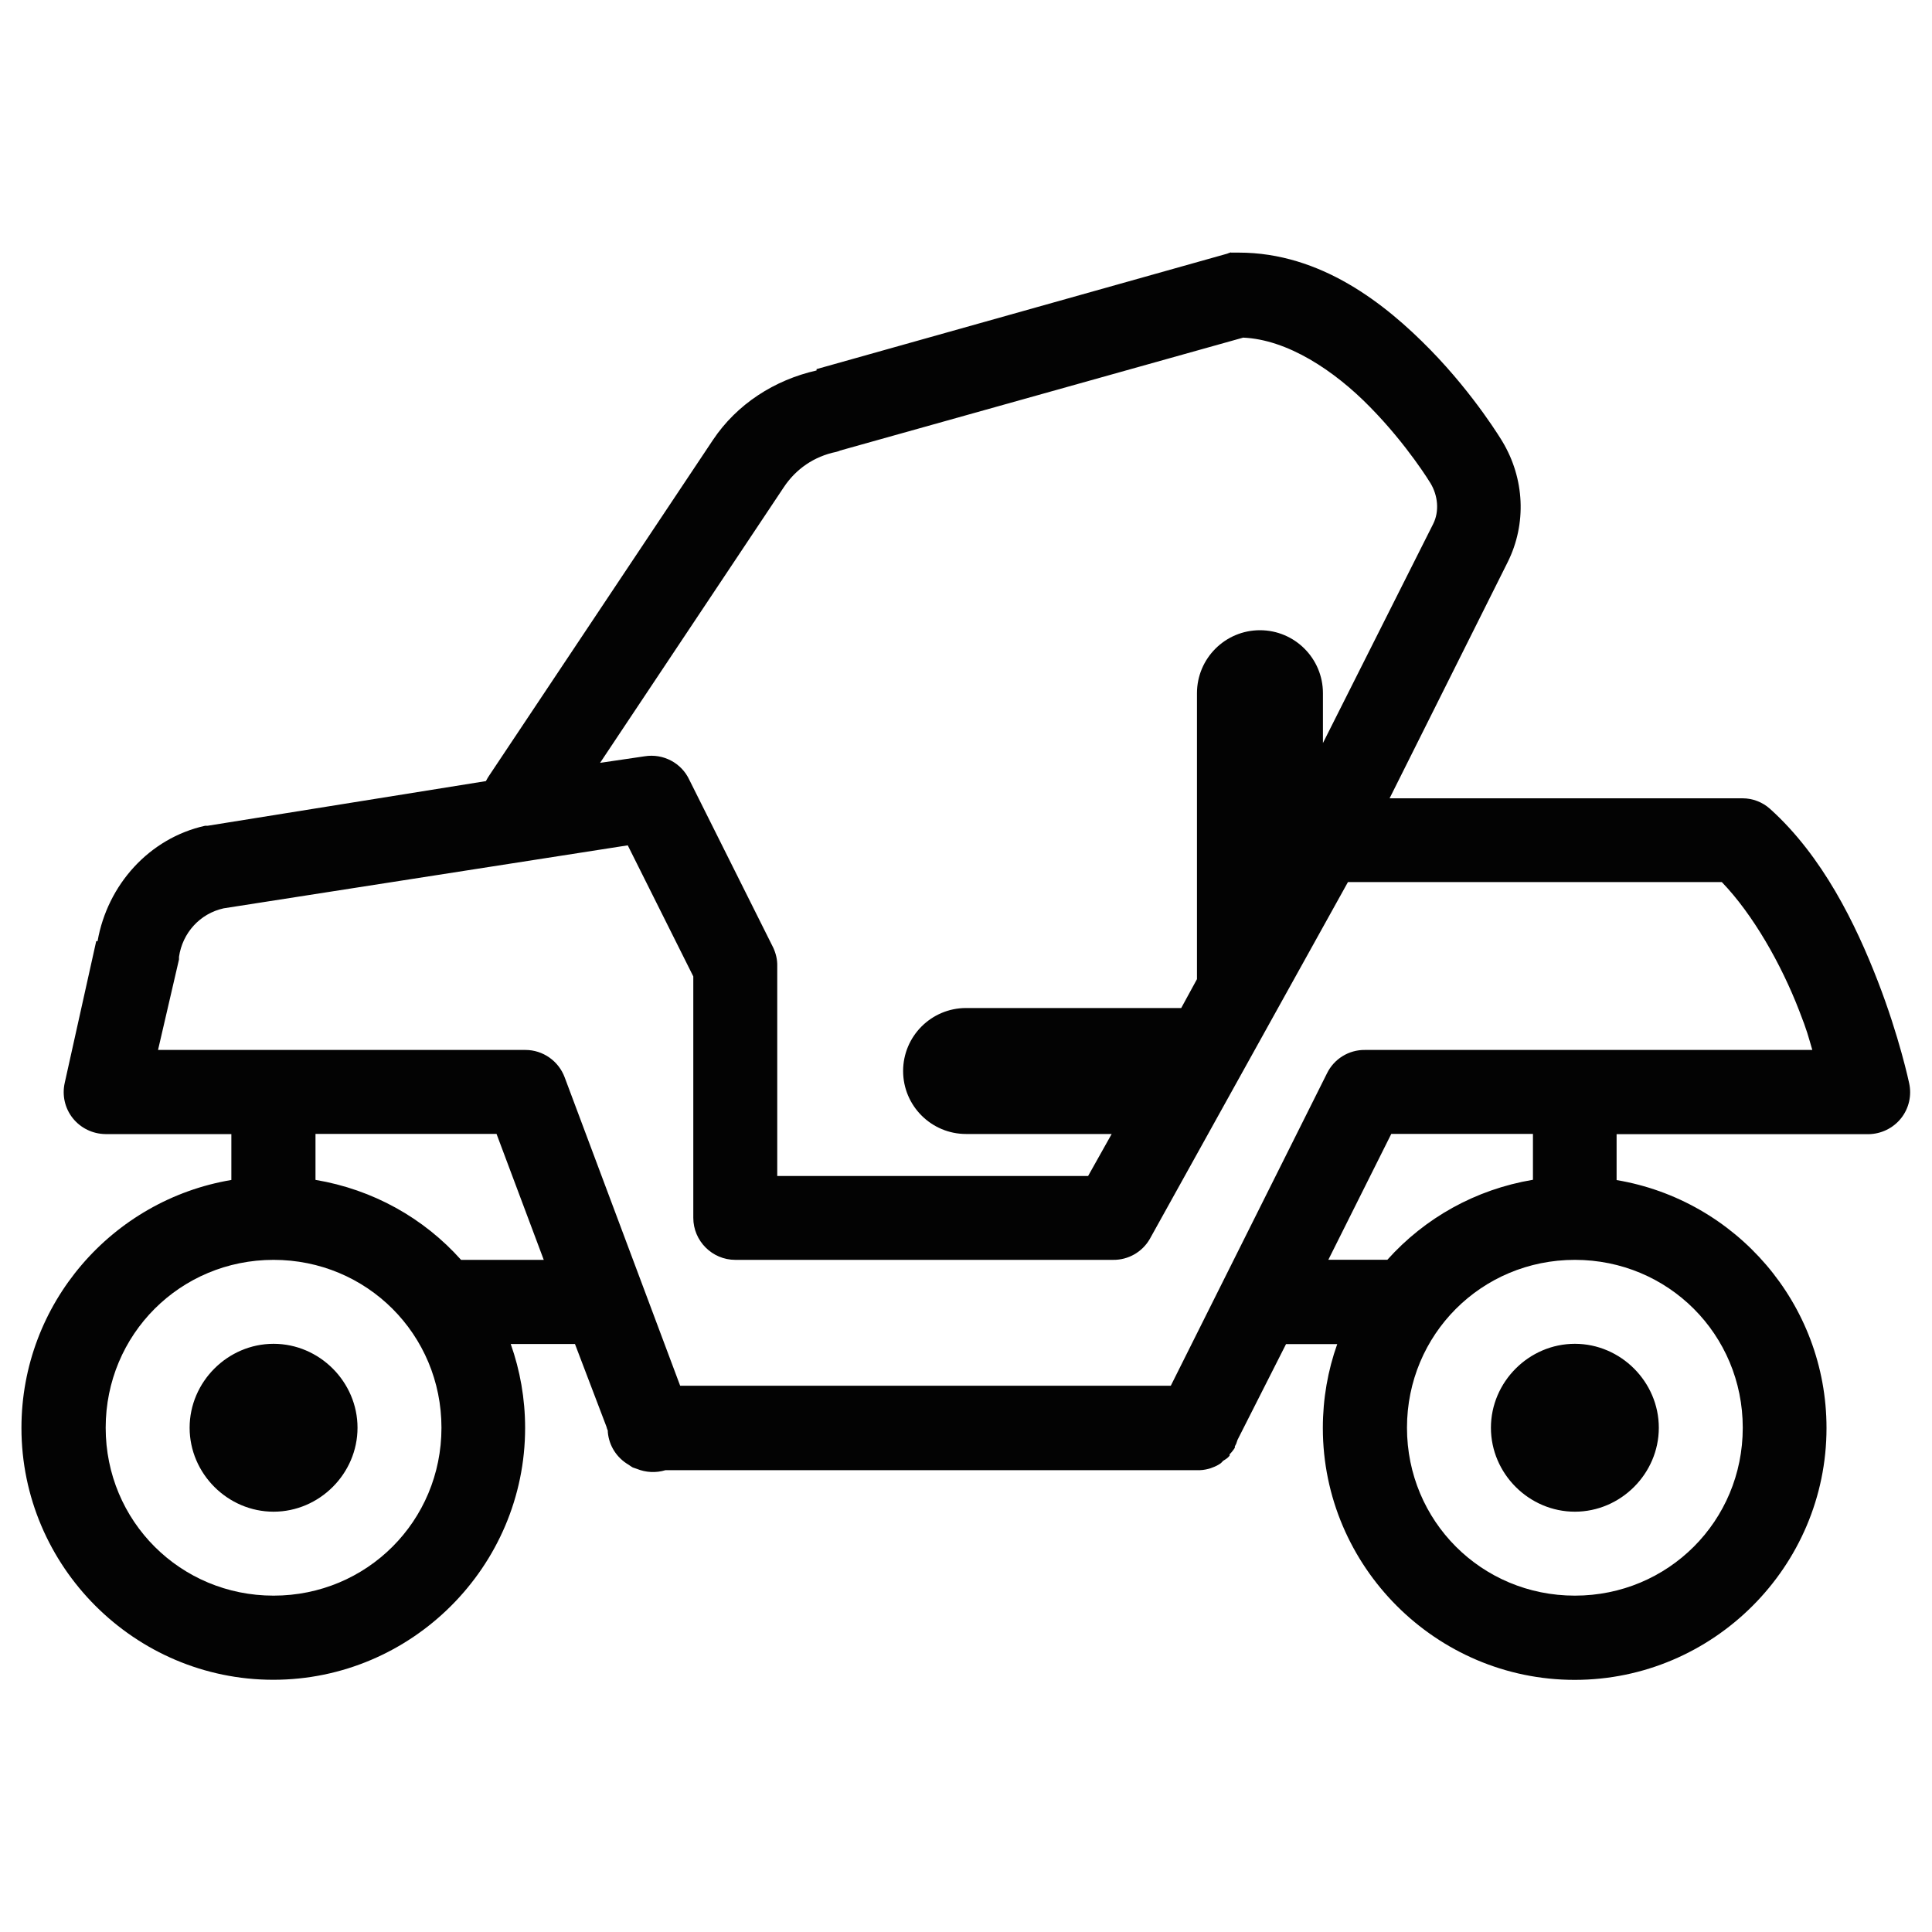
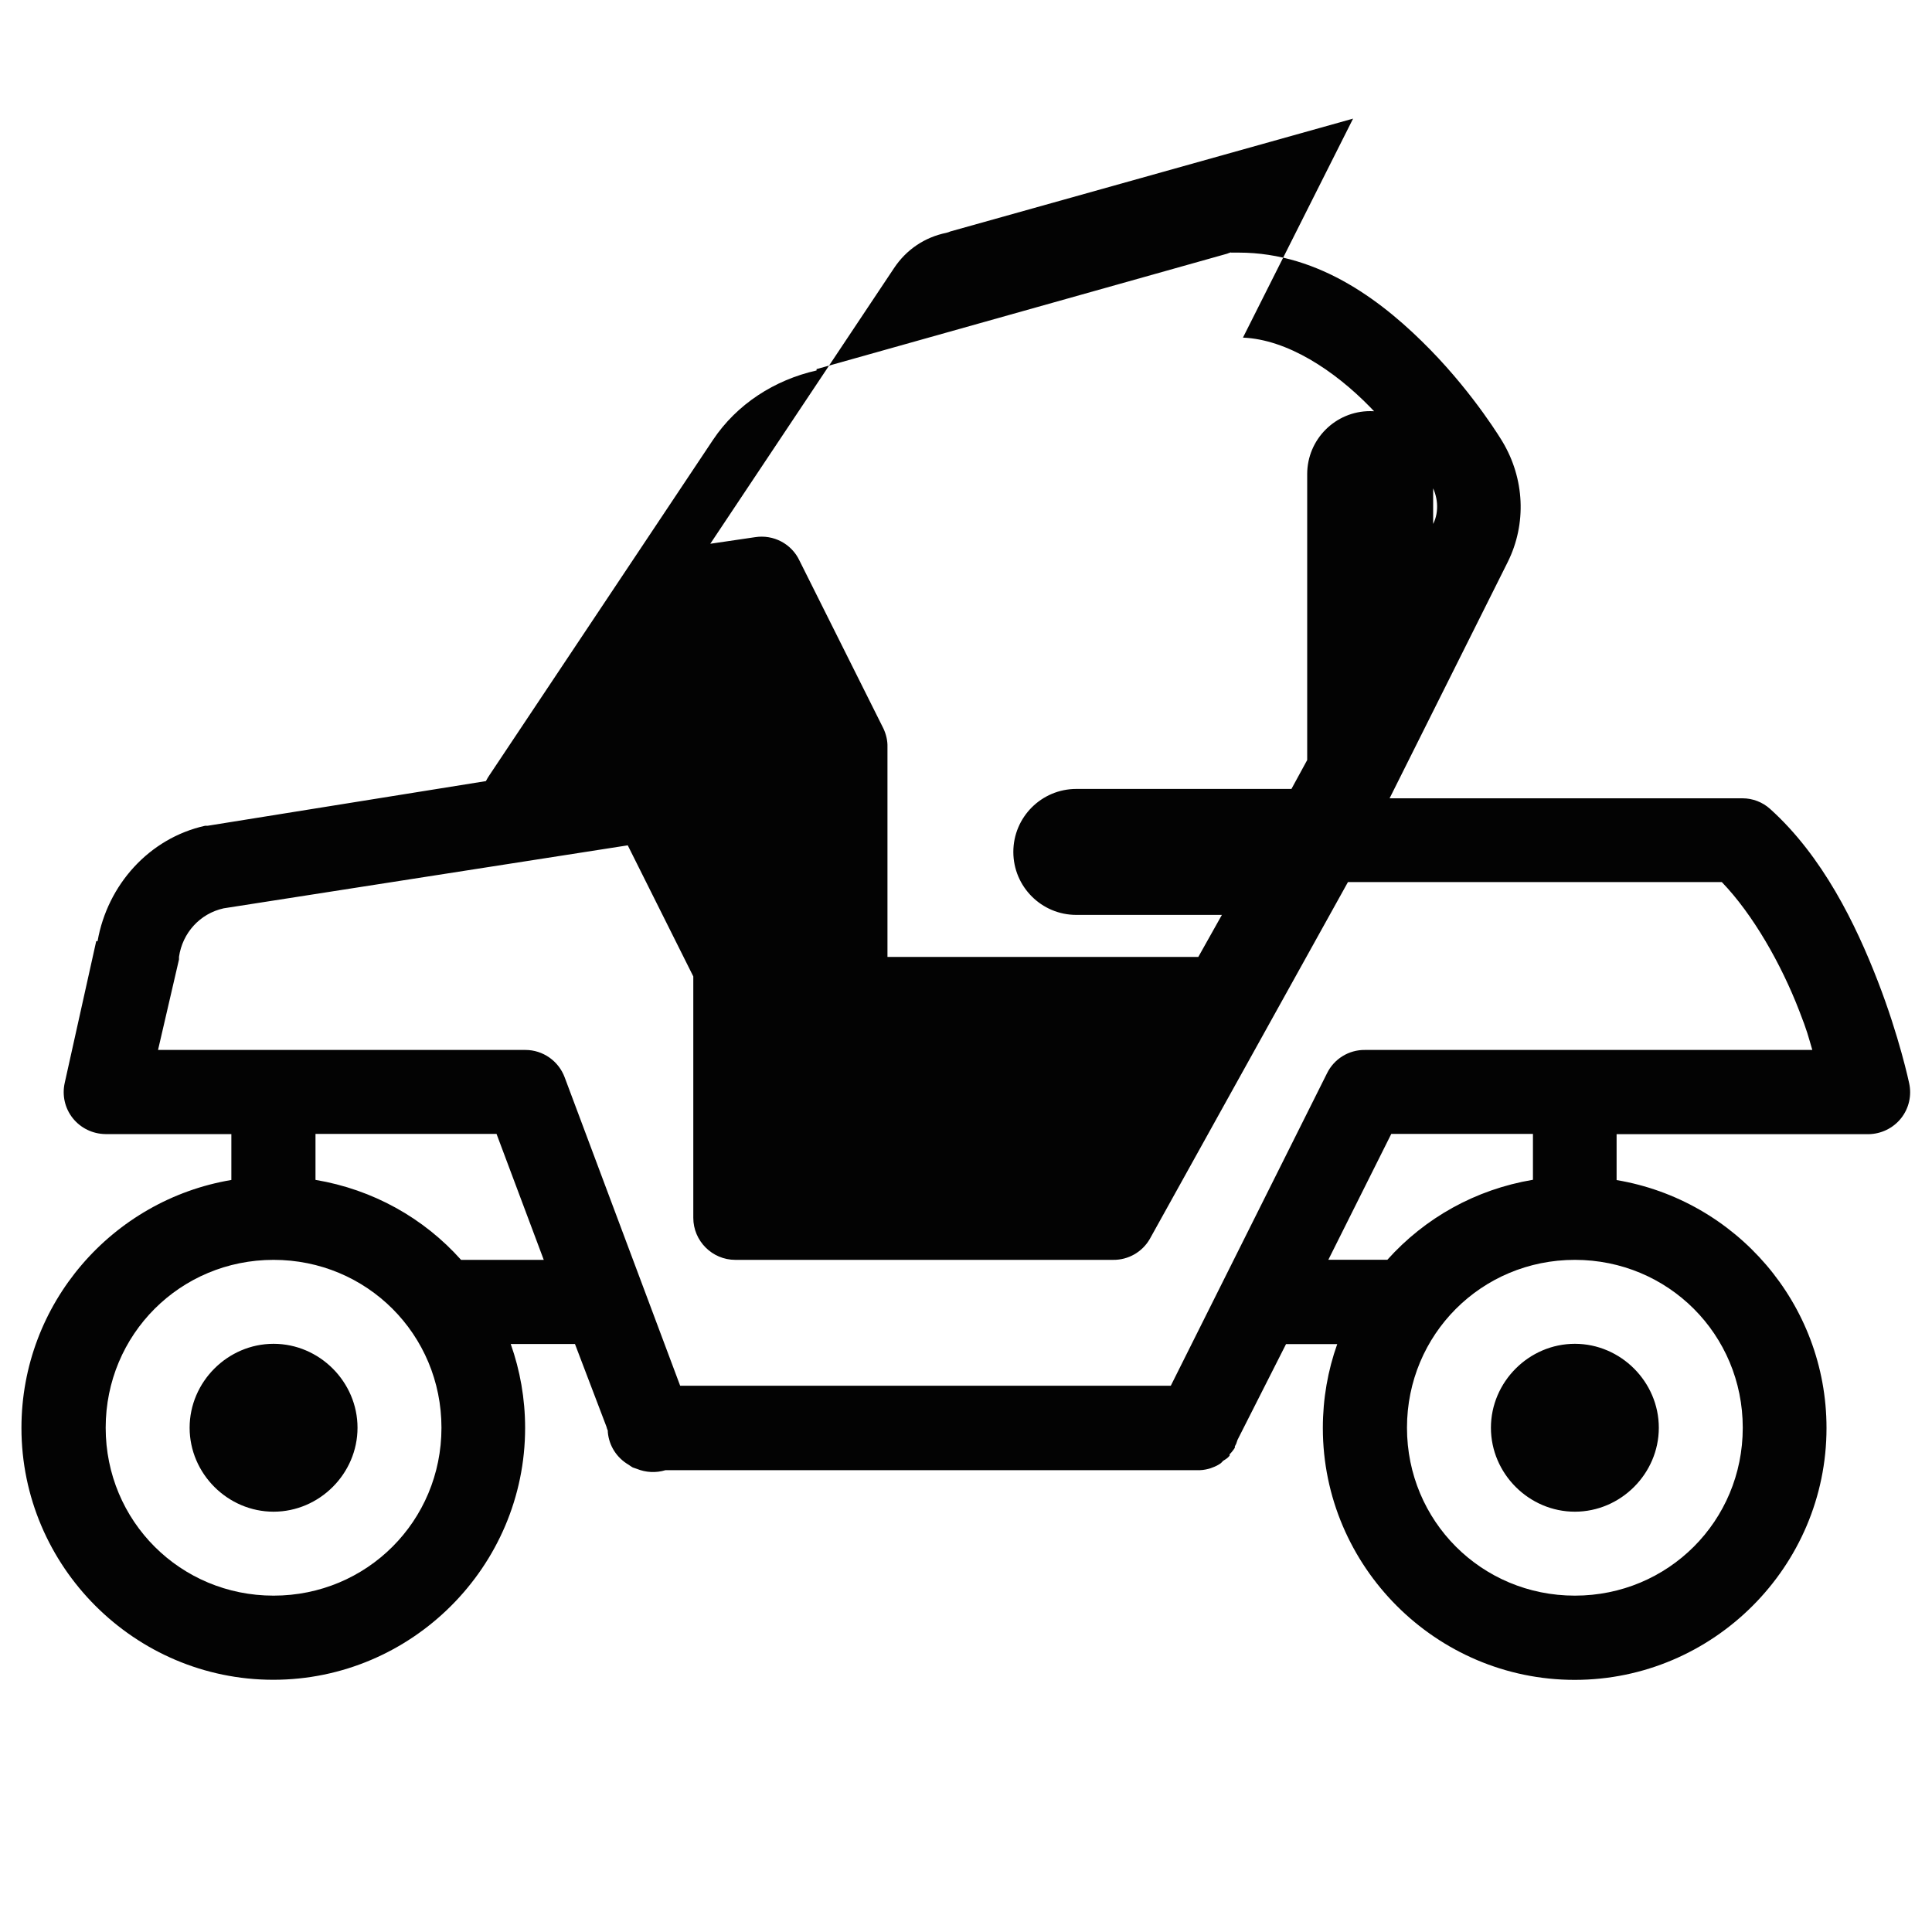
<svg xmlns="http://www.w3.org/2000/svg" id="Layer_1" data-name="Layer 1" viewBox="0 0 200 200">
  <defs>
    <style> .cls-1 { fill: #030303; stroke-width: 0px; } </style>
  </defs>
-   <path class="cls-1" d="m127.45,26.12c-.14.03-.27.08-.41.14l-42.51,11.95v.14c-4.35.98-8.25,3.48-10.73,7.2l-23.09,34.63c-.15.22-.29.44-.41.68l-28.79,4.62h-.27c-5.81,1.29-10.12,6.13-11.14,11.95h-.14l-3.26,14.67c-.29,1.29.02,2.63.83,3.65.83,1.04,2.07,1.63,3.38,1.65h13.04v4.75c-12.32,2.07-21.73,12.78-21.73,25.67,0,14.34,11.73,26.07,26.07,26.07s26.07-11.73,26.07-26.07c0-3.04-.53-5.98-1.49-8.69h6.65l3.26,8.56c.03.14.08.27.14.41v.14c.12,1.43.93,2.68,2.17,3.4.14.1.27.19.41.27.14.05.27.1.41.14.95.39,2,.44,2.99.14h55c.41.02.81-.03,1.22-.14.14-.03.27-.08.41-.14.29-.1.56-.24.81-.41.1-.08.19-.17.27-.27.14-.08.27-.17.41-.27.1-.08.19-.17.27-.27v-.14c.2-.2.39-.44.54-.68v-.14l.14-.27c.05-.14.1-.27.14-.41l5.02-9.91h5.3c-.97,2.72-1.49,5.65-1.49,8.69,0,14.34,11.73,26.07,26.07,26.07s26.07-11.73,26.07-26.07c0-12.88-9.4-23.6-21.73-25.67v-4.75h26.07c1.31-.02,2.55-.61,3.38-1.65.81-1.02,1.12-2.36.83-3.65,0,0-1-4.77-3.26-10.59s-5.67-12.87-11.14-17.79c-.78-.7-1.8-1.09-2.85-1.09h-36.53l12.22-24.44c1.99-3.99,1.75-8.67-.54-12.49,0,0-2.82-4.75-7.47-9.51-4.65-4.75-11.32-10.05-19.83-10.05h-.81Zm1.22,8.83c4.57.19,9.42,3.36,13.17,7.2,3.87,3.94,6.25,7.88,6.25,7.88.76,1.27.93,2.89.27,4.21l-11.41,22.68v-5.16c0-3.6-2.92-6.52-6.52-6.52s-6.52,2.92-6.52,6.52v29.6l-1.63,2.99h-22.27c-3.6,0-6.52,2.92-6.52,6.52s2.92,6.52,6.52,6.52h15.07l-2.44,4.35h-32.18v-21.73c.02-.66-.14-1.31-.41-1.9l-8.69-17.38c-.81-1.75-2.7-2.75-4.62-2.44l-4.62.68,19.01-28.52c1.27-1.92,3.17-3.21,5.43-3.67.14-.03.27-.08.41-.14l41.69-11.68Zm-63.69,52.55l6.79,13.58v24.99c0,2.39,1.95,4.35,4.35,4.35h39.11c1.56.02,3.02-.81,3.8-2.17l20.51-36.94h38.7c3.24,3.36,6.16,8.52,8.01,13.31.88,2.26.88,2.46,1.36,4.07h-46.31c-1.68-.02-3.21.93-3.94,2.44l-16.16,32.32h-50.79l-11.95-31.91c-.63-1.71-2.26-2.85-4.07-2.85H16.36l2.17-9.37v-.27c.36-2.48,2.17-4.48,4.62-5.02l41.83-6.52Zm-32.32,29.88h18.74l4.89,13.04h-8.56c-3.87-4.33-9.12-7.28-15.07-8.28v-4.75Zm111.36,0h14.67v4.75c-5.96,1-11.2,3.96-15.07,8.28h-6.11l6.52-13.04Zm-115.7,13.04c9.66,0,17.38,7.72,17.38,17.38s-7.72,17.38-17.38,17.38-17.38-7.72-17.38-17.38,7.72-17.38,17.38-17.38Zm134.71,0c9.66,0,17.38,7.72,17.38,17.38s-7.72,17.38-17.38,17.38-17.38-7.72-17.38-17.38,7.72-17.38,17.38-17.38Zm-134.71,8.69c-4.75,0-8.69,3.94-8.69,8.69s3.94,8.69,8.69,8.69,8.69-3.94,8.69-8.69-3.94-8.69-8.69-8.69Zm134.71,0c-4.75,0-8.69,3.94-8.69,8.69s3.94,8.69,8.69,8.69,8.69-3.94,8.69-8.69-3.94-8.69-8.69-8.69Z" />
+   <path class="cls-1" d="m127.45,26.12c-.14.03-.27.08-.41.14l-42.51,11.95v.14c-4.35.98-8.25,3.48-10.73,7.2l-23.09,34.63c-.15.22-.29.44-.41.68l-28.79,4.62h-.27c-5.81,1.29-10.12,6.13-11.14,11.95h-.14l-3.26,14.67c-.29,1.29.02,2.63.83,3.65.83,1.04,2.07,1.63,3.38,1.65h13.04v4.75c-12.32,2.07-21.73,12.78-21.73,25.67,0,14.34,11.73,26.07,26.07,26.07s26.07-11.73,26.07-26.07c0-3.04-.53-5.98-1.49-8.69h6.65l3.26,8.56c.03.14.08.27.14.41v.14c.12,1.43.93,2.68,2.17,3.4.14.1.27.19.41.27.14.05.27.1.41.14.95.39,2,.44,2.99.14h55c.41.02.81-.03,1.22-.14.14-.03.27-.08.41-.14.29-.1.56-.24.81-.41.1-.08.19-.17.27-.27.14-.08.27-.17.41-.27.1-.08.19-.17.27-.27v-.14c.2-.2.39-.44.54-.68v-.14l.14-.27c.05-.14.1-.27.14-.41l5.02-9.91h5.3c-.97,2.72-1.49,5.65-1.49,8.69,0,14.34,11.73,26.07,26.07,26.07s26.07-11.73,26.07-26.07c0-12.88-9.4-23.6-21.73-25.67v-4.75h26.07c1.31-.02,2.55-.61,3.38-1.65.81-1.02,1.12-2.36.83-3.65,0,0-1-4.77-3.26-10.59s-5.67-12.87-11.14-17.79c-.78-.7-1.8-1.09-2.85-1.09h-36.53l12.22-24.44c1.99-3.99,1.75-8.67-.54-12.49,0,0-2.82-4.75-7.47-9.51-4.65-4.75-11.32-10.05-19.83-10.05h-.81Zm1.22,8.83c4.57.19,9.42,3.36,13.17,7.2,3.87,3.94,6.25,7.88,6.25,7.88.76,1.27.93,2.89.27,4.21v-5.16c0-3.6-2.92-6.52-6.52-6.52s-6.52,2.92-6.52,6.52v29.6l-1.63,2.99h-22.27c-3.6,0-6.52,2.92-6.52,6.52s2.92,6.52,6.52,6.52h15.07l-2.44,4.35h-32.18v-21.73c.02-.66-.14-1.31-.41-1.9l-8.69-17.38c-.81-1.75-2.7-2.75-4.62-2.44l-4.62.68,19.01-28.52c1.27-1.92,3.17-3.21,5.43-3.67.14-.03.27-.08.41-.14l41.69-11.68Zm-63.69,52.55l6.79,13.58v24.99c0,2.39,1.95,4.35,4.35,4.35h39.11c1.56.02,3.02-.81,3.8-2.17l20.51-36.94h38.7c3.24,3.36,6.16,8.52,8.01,13.31.88,2.26.88,2.46,1.36,4.07h-46.31c-1.68-.02-3.21.93-3.94,2.44l-16.16,32.32h-50.79l-11.95-31.91c-.63-1.71-2.26-2.85-4.07-2.85H16.36l2.17-9.37v-.27c.36-2.48,2.17-4.48,4.62-5.02l41.83-6.52Zm-32.32,29.88h18.74l4.89,13.04h-8.56c-3.87-4.33-9.12-7.28-15.07-8.28v-4.75Zm111.36,0h14.67v4.75c-5.96,1-11.2,3.96-15.07,8.28h-6.11l6.52-13.04Zm-115.7,13.04c9.66,0,17.38,7.72,17.38,17.38s-7.72,17.38-17.38,17.38-17.38-7.72-17.38-17.38,7.72-17.38,17.38-17.38Zm134.71,0c9.66,0,17.38,7.72,17.38,17.38s-7.72,17.38-17.38,17.38-17.38-7.72-17.38-17.38,7.72-17.38,17.38-17.38Zm-134.71,8.69c-4.75,0-8.69,3.94-8.69,8.69s3.94,8.69,8.69,8.69,8.69-3.94,8.69-8.69-3.94-8.69-8.69-8.69Zm134.71,0c-4.75,0-8.69,3.94-8.69,8.69s3.94,8.69,8.69,8.69,8.69-3.94,8.69-8.69-3.94-8.69-8.69-8.69Z" />
</svg>